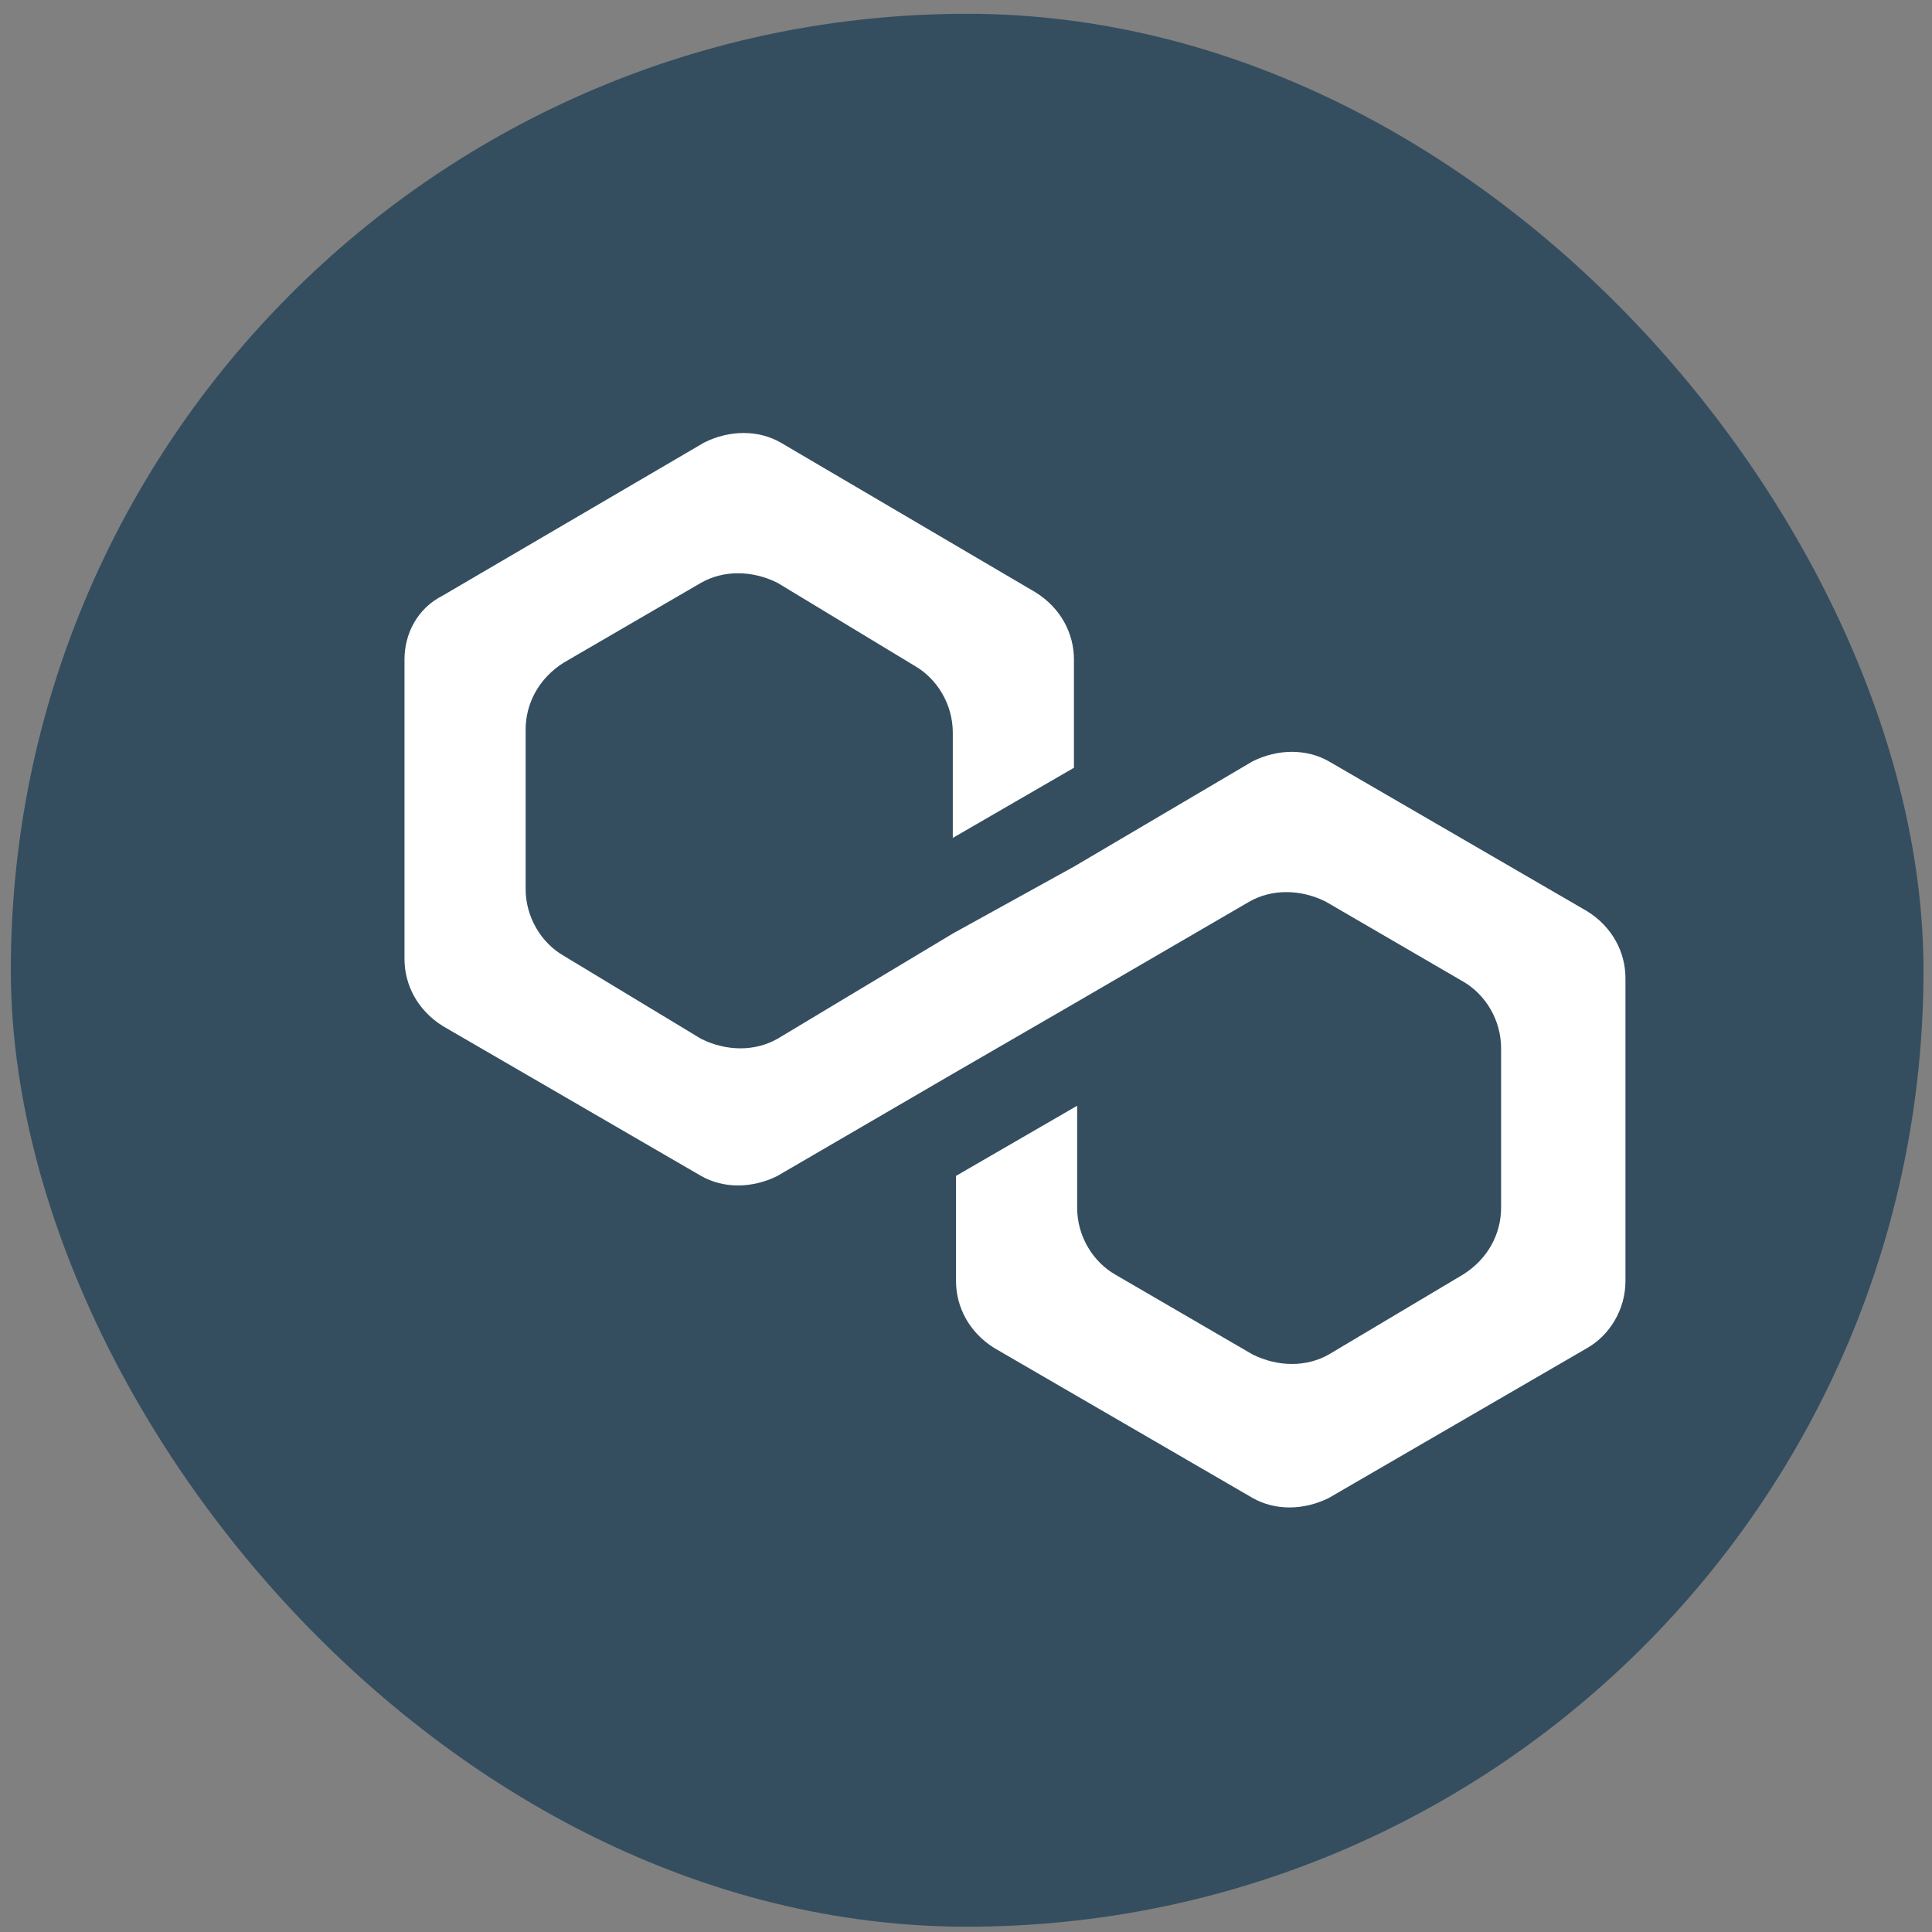
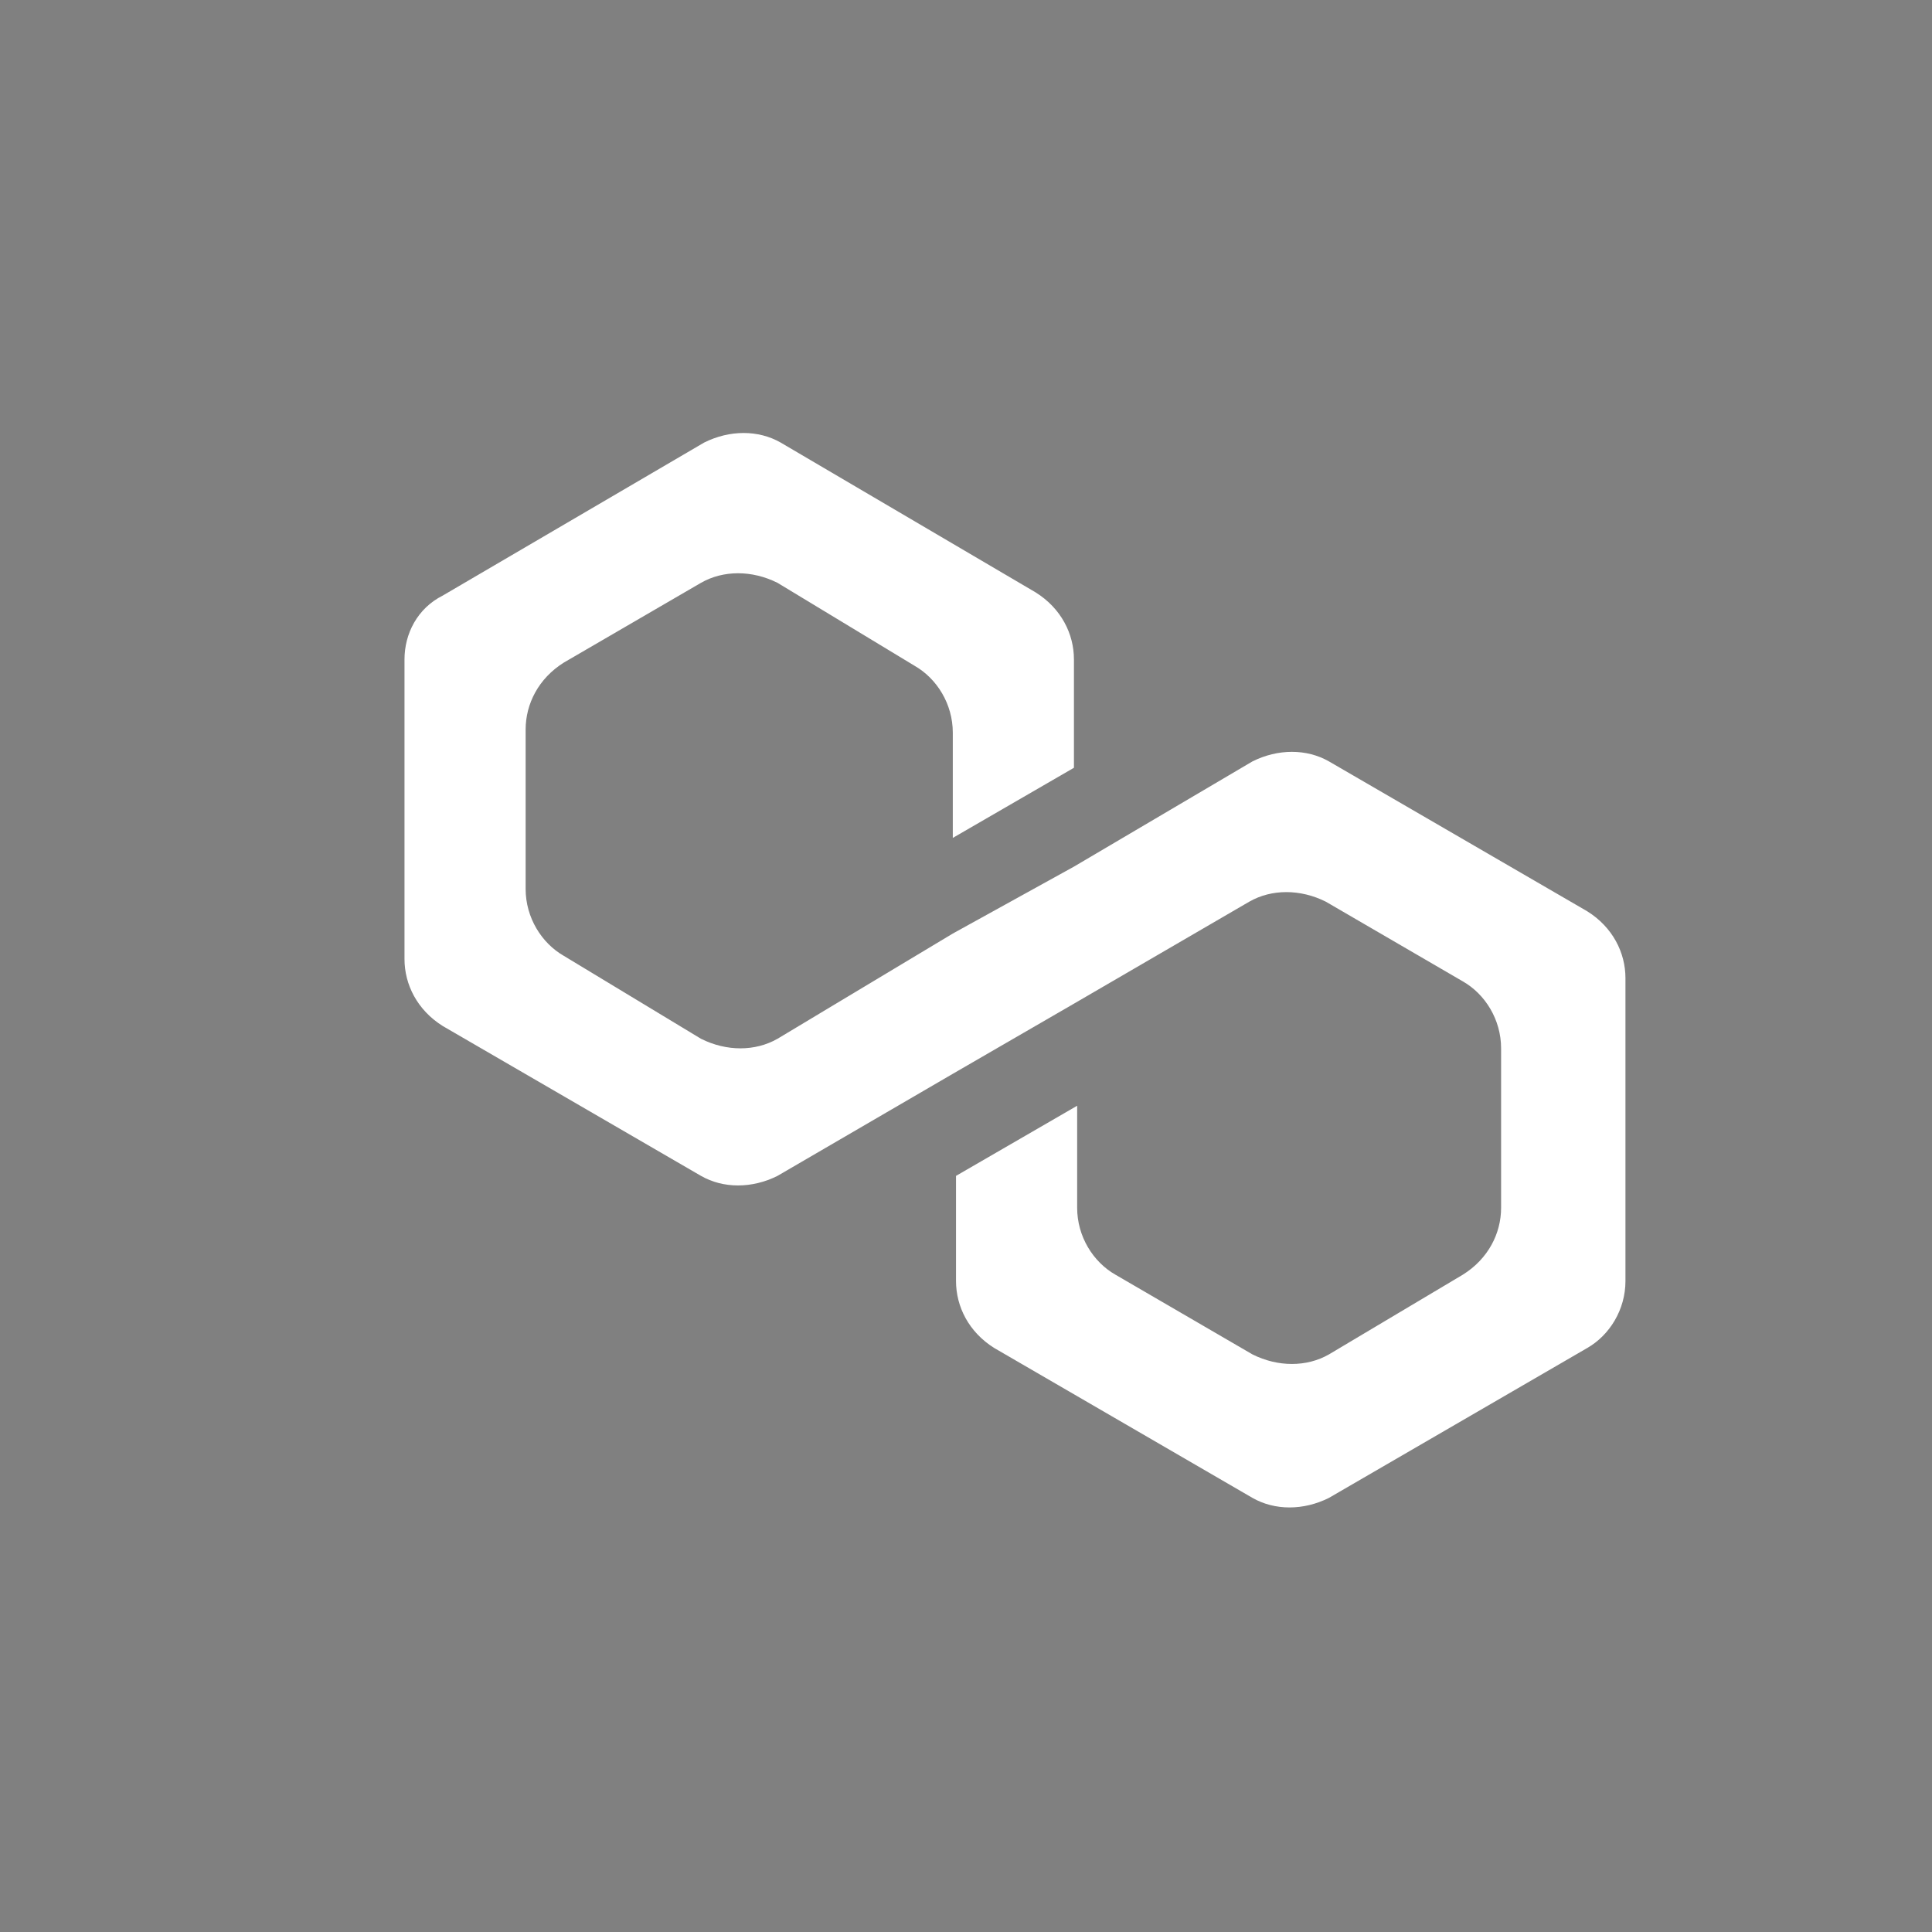
<svg xmlns="http://www.w3.org/2000/svg" width="30" height="30" viewBox="0 0 30 30" fill="none">
  <rect x="0" y="0" width="30" height="30" fill="#808080" stroke="none" />
-   <rect x="0.168" y="0.214" width="29.7" height="29.704" rx="14.85" fill="#344E60" />
  <path d="M20.636 11.823C20.29 11.625 19.844 11.625 19.448 11.823L16.676 13.457L14.795 14.496L12.073 16.13C11.726 16.328 11.281 16.328 10.885 16.13L8.756 14.843C8.41 14.645 8.162 14.249 8.162 13.803V11.328C8.162 10.932 8.36 10.536 8.756 10.288L10.885 9.05C11.231 8.852 11.677 8.852 12.073 9.05L14.201 10.338C14.548 10.536 14.795 10.932 14.795 11.377V13.011L16.676 11.922V10.239C16.676 9.843 16.478 9.447 16.082 9.199L12.122 6.872C11.776 6.674 11.33 6.674 10.934 6.872L6.875 9.248C6.479 9.447 6.281 9.843 6.281 10.239V14.892C6.281 15.288 6.479 15.684 6.875 15.932L10.885 18.259C11.231 18.457 11.677 18.457 12.073 18.259L14.795 16.674L16.676 15.585L19.399 14.001C19.745 13.803 20.191 13.803 20.587 14.001L22.715 15.239C23.062 15.437 23.309 15.833 23.309 16.279V18.754C23.309 19.15 23.111 19.546 22.715 19.793L20.636 21.031C20.29 21.229 19.844 21.229 19.448 21.031L17.32 19.793C16.973 19.595 16.726 19.199 16.726 18.754V17.17L14.845 18.259V19.892C14.845 20.288 15.043 20.685 15.439 20.932L19.448 23.259C19.795 23.457 20.24 23.457 20.636 23.259L24.646 20.932C24.992 20.734 25.24 20.338 25.24 19.892V15.189C25.24 14.793 25.042 14.397 24.646 14.15L20.636 11.823Z" fill="white" />
</svg>